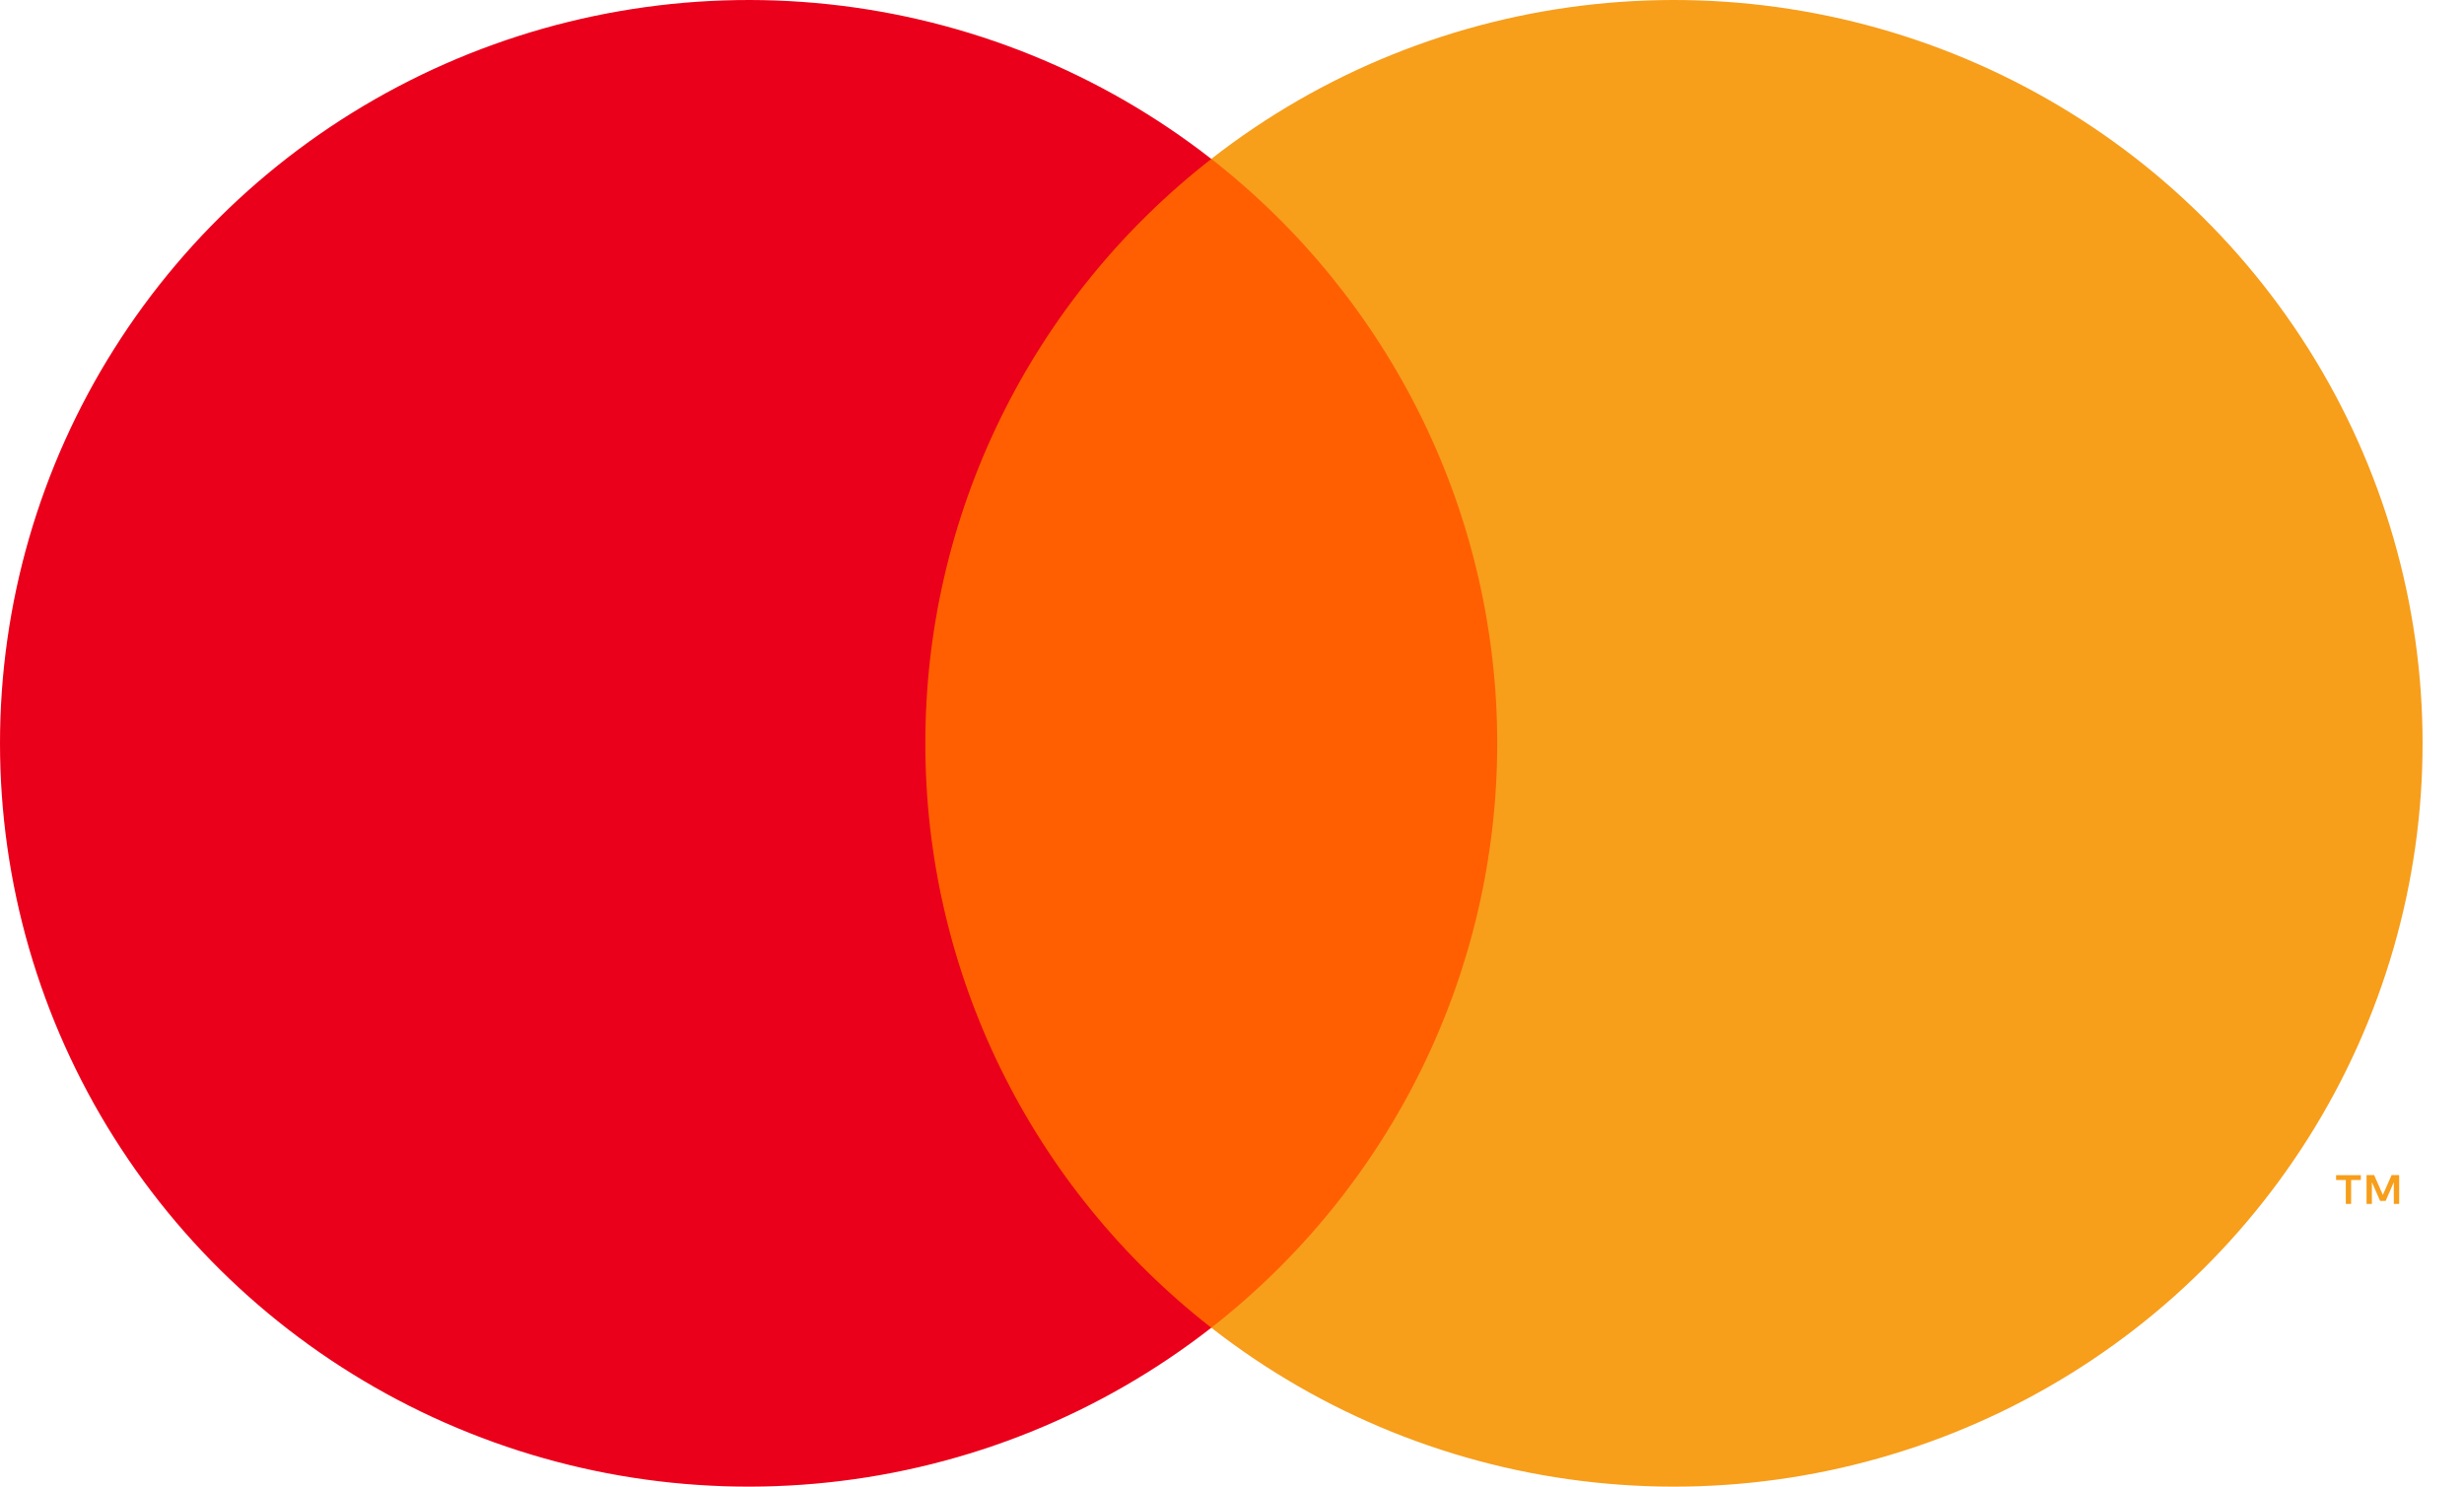
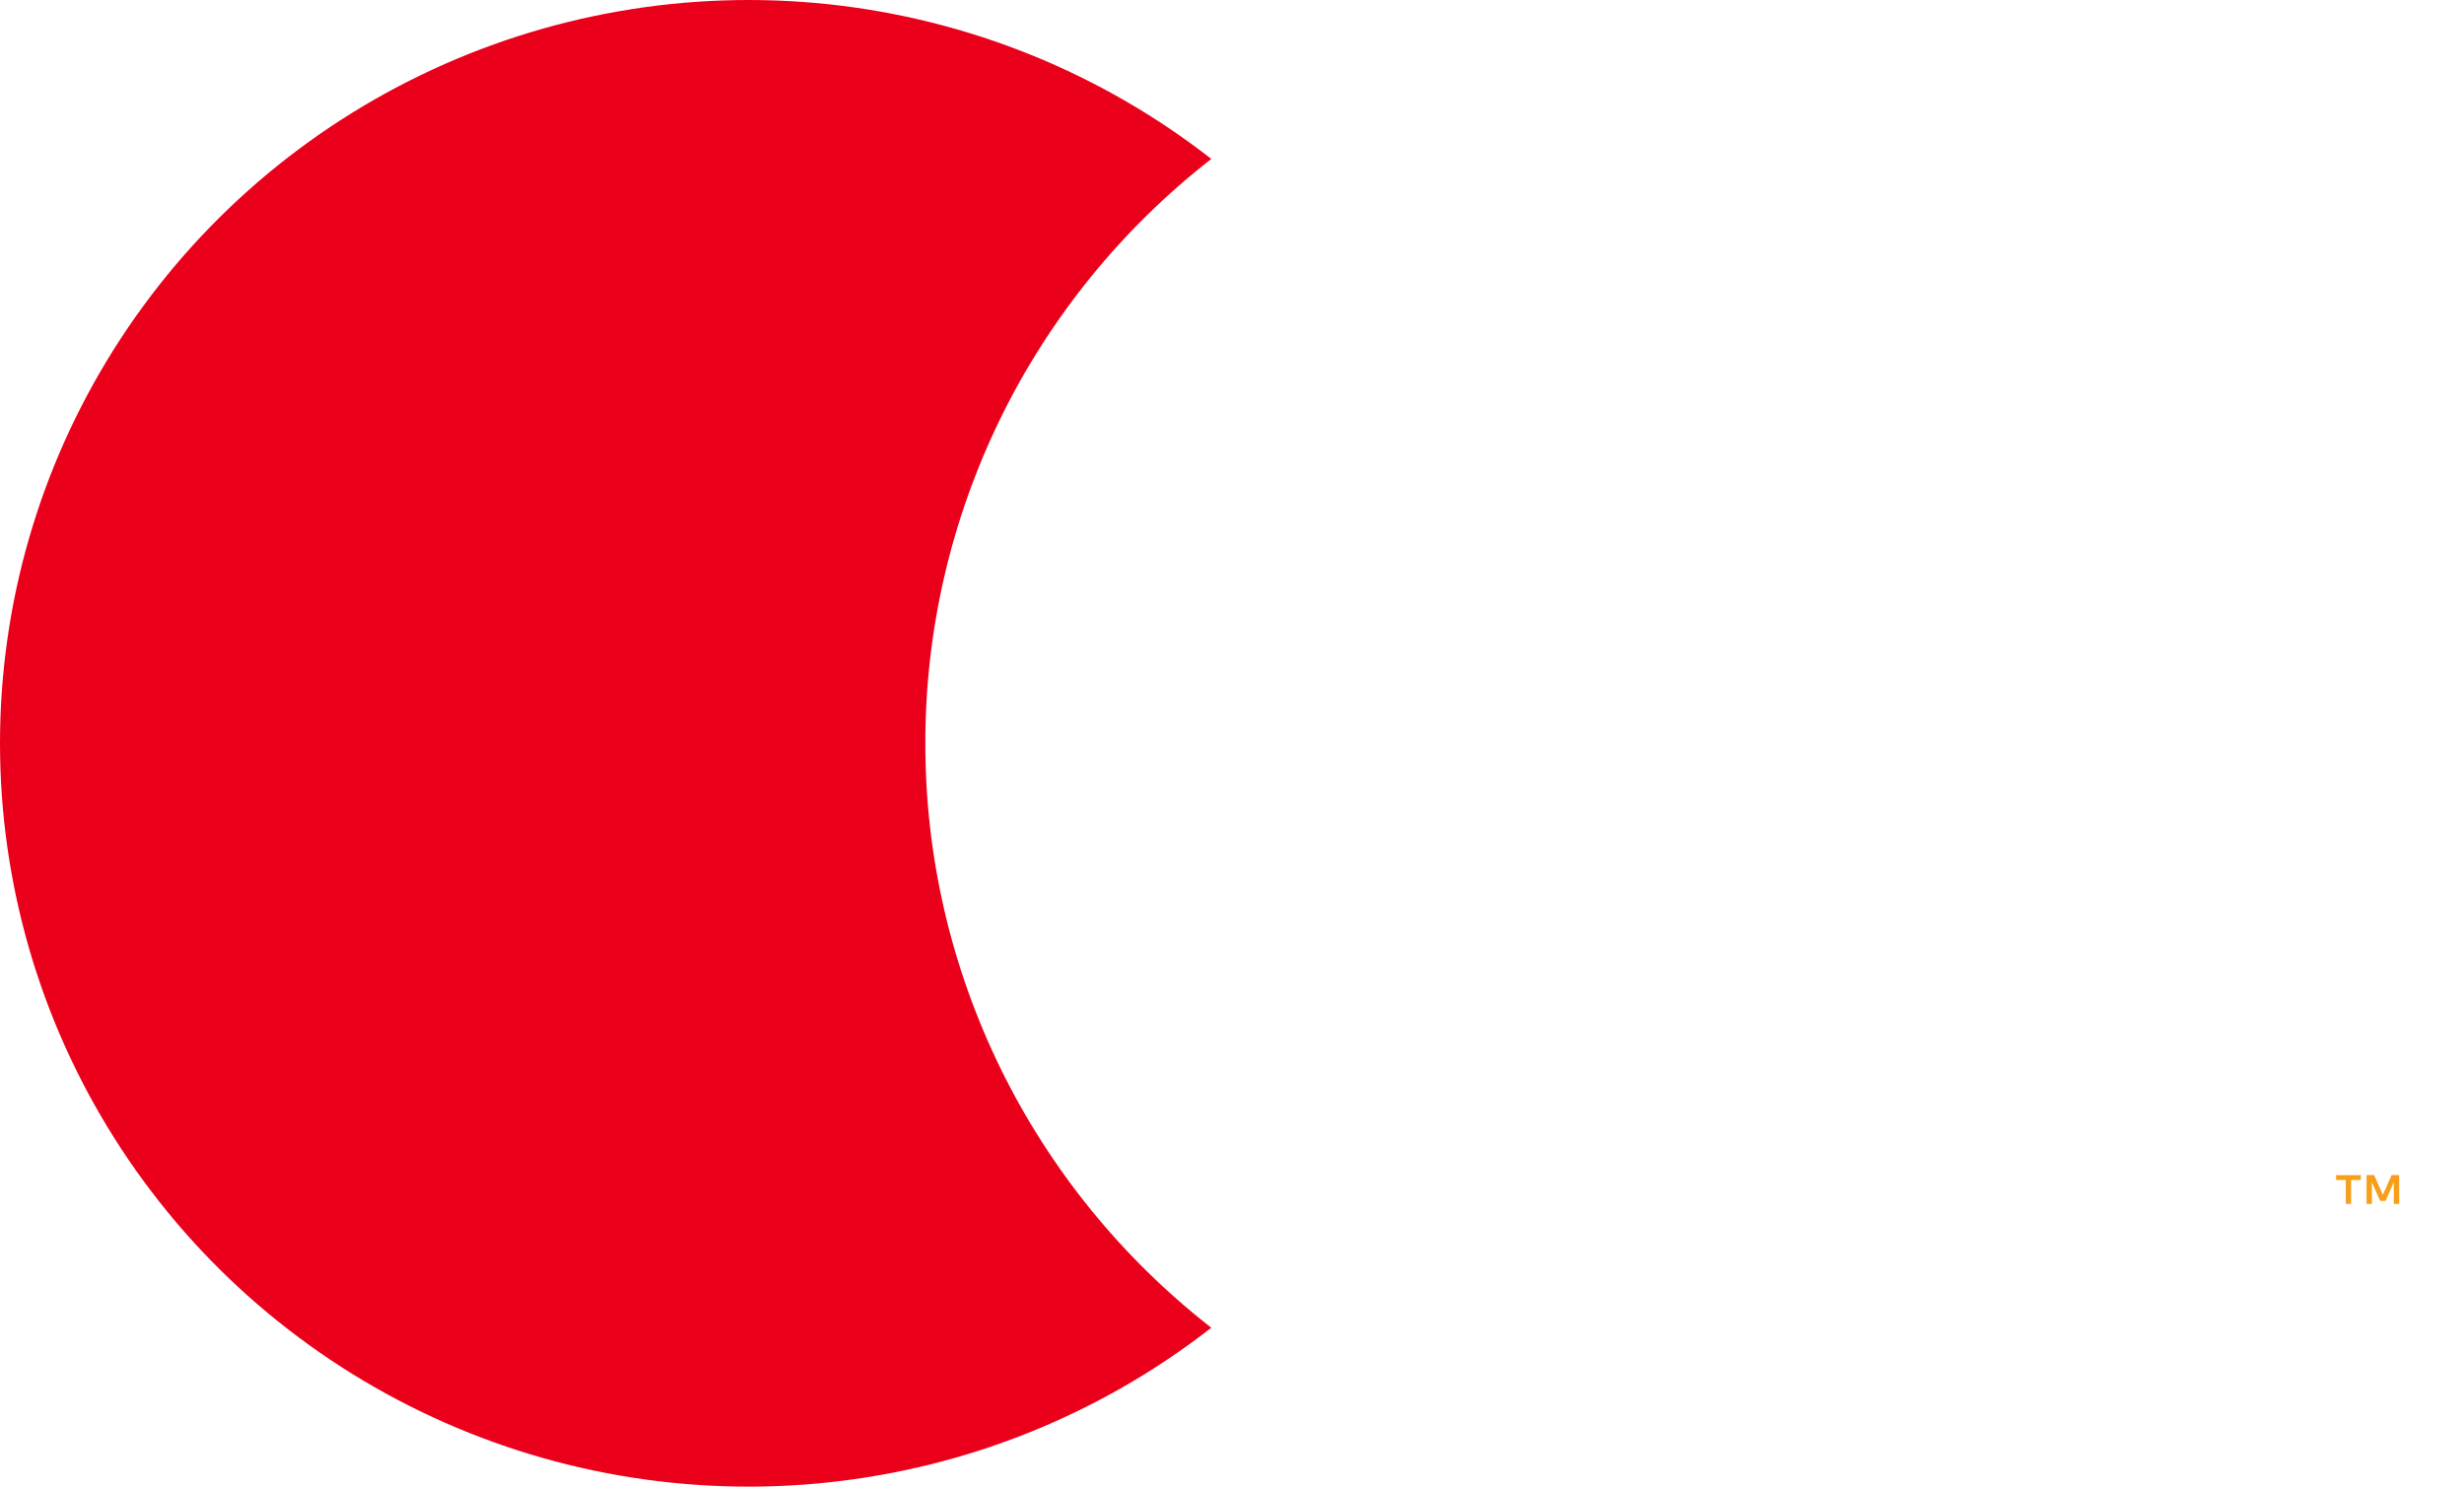
<svg xmlns="http://www.w3.org/2000/svg" width="58" height="35" viewBox="0 0 58 35" fill="none">
-   <path d="M36.222 3.741H20.803V31.259H36.222V3.741Z" fill="#FF5F00" />
  <path d="M21.782 17.5C21.779 14.85 22.384 12.234 23.55 9.85C24.716 7.467 26.413 5.378 28.513 3.742C25.913 1.712 22.791 0.45 19.503 0.1C16.215 -0.25 12.895 0.325 9.921 1.76C6.946 3.195 4.439 5.432 2.685 8.216C0.93 10.999 0 14.216 0 17.5C0 20.784 0.93 24.001 2.685 26.785C4.439 29.568 6.946 31.805 9.921 33.24C12.895 34.675 16.215 35.251 19.503 34.9C22.791 34.55 25.913 33.288 28.513 31.259C26.413 29.622 24.716 27.533 23.55 25.15C22.384 22.766 21.779 20.15 21.782 17.5Z" fill="#EB001B" />
-   <path d="M57.025 17.5C57.025 20.784 56.094 24.001 54.34 26.784C52.586 29.568 50.079 31.805 47.105 33.24C44.13 34.675 40.81 35.251 37.522 34.9C34.234 34.55 31.112 33.288 28.513 31.259C30.61 29.621 32.306 27.531 33.472 25.148C34.638 22.765 35.243 20.15 35.243 17.5C35.243 14.85 34.638 12.235 33.472 9.852C32.306 7.469 30.61 5.379 28.513 3.741C31.112 1.712 34.234 0.45 37.522 0.1C40.81 -0.25 44.13 0.325 47.105 1.76C50.079 3.195 52.586 5.432 54.34 8.216C56.094 10.999 57.025 14.216 57.025 17.5Z" fill="#F79E1B" />
  <path d="M55.343 28.344V27.781H55.572V27.666H54.989V27.781H55.218V28.344H55.343ZM56.474 28.344V27.665H56.296L56.09 28.132L55.885 27.665H55.706V28.344H55.832V27.832L56.025 28.273H56.156L56.348 27.831V28.344H56.474Z" fill="#F79E1B" />
</svg>